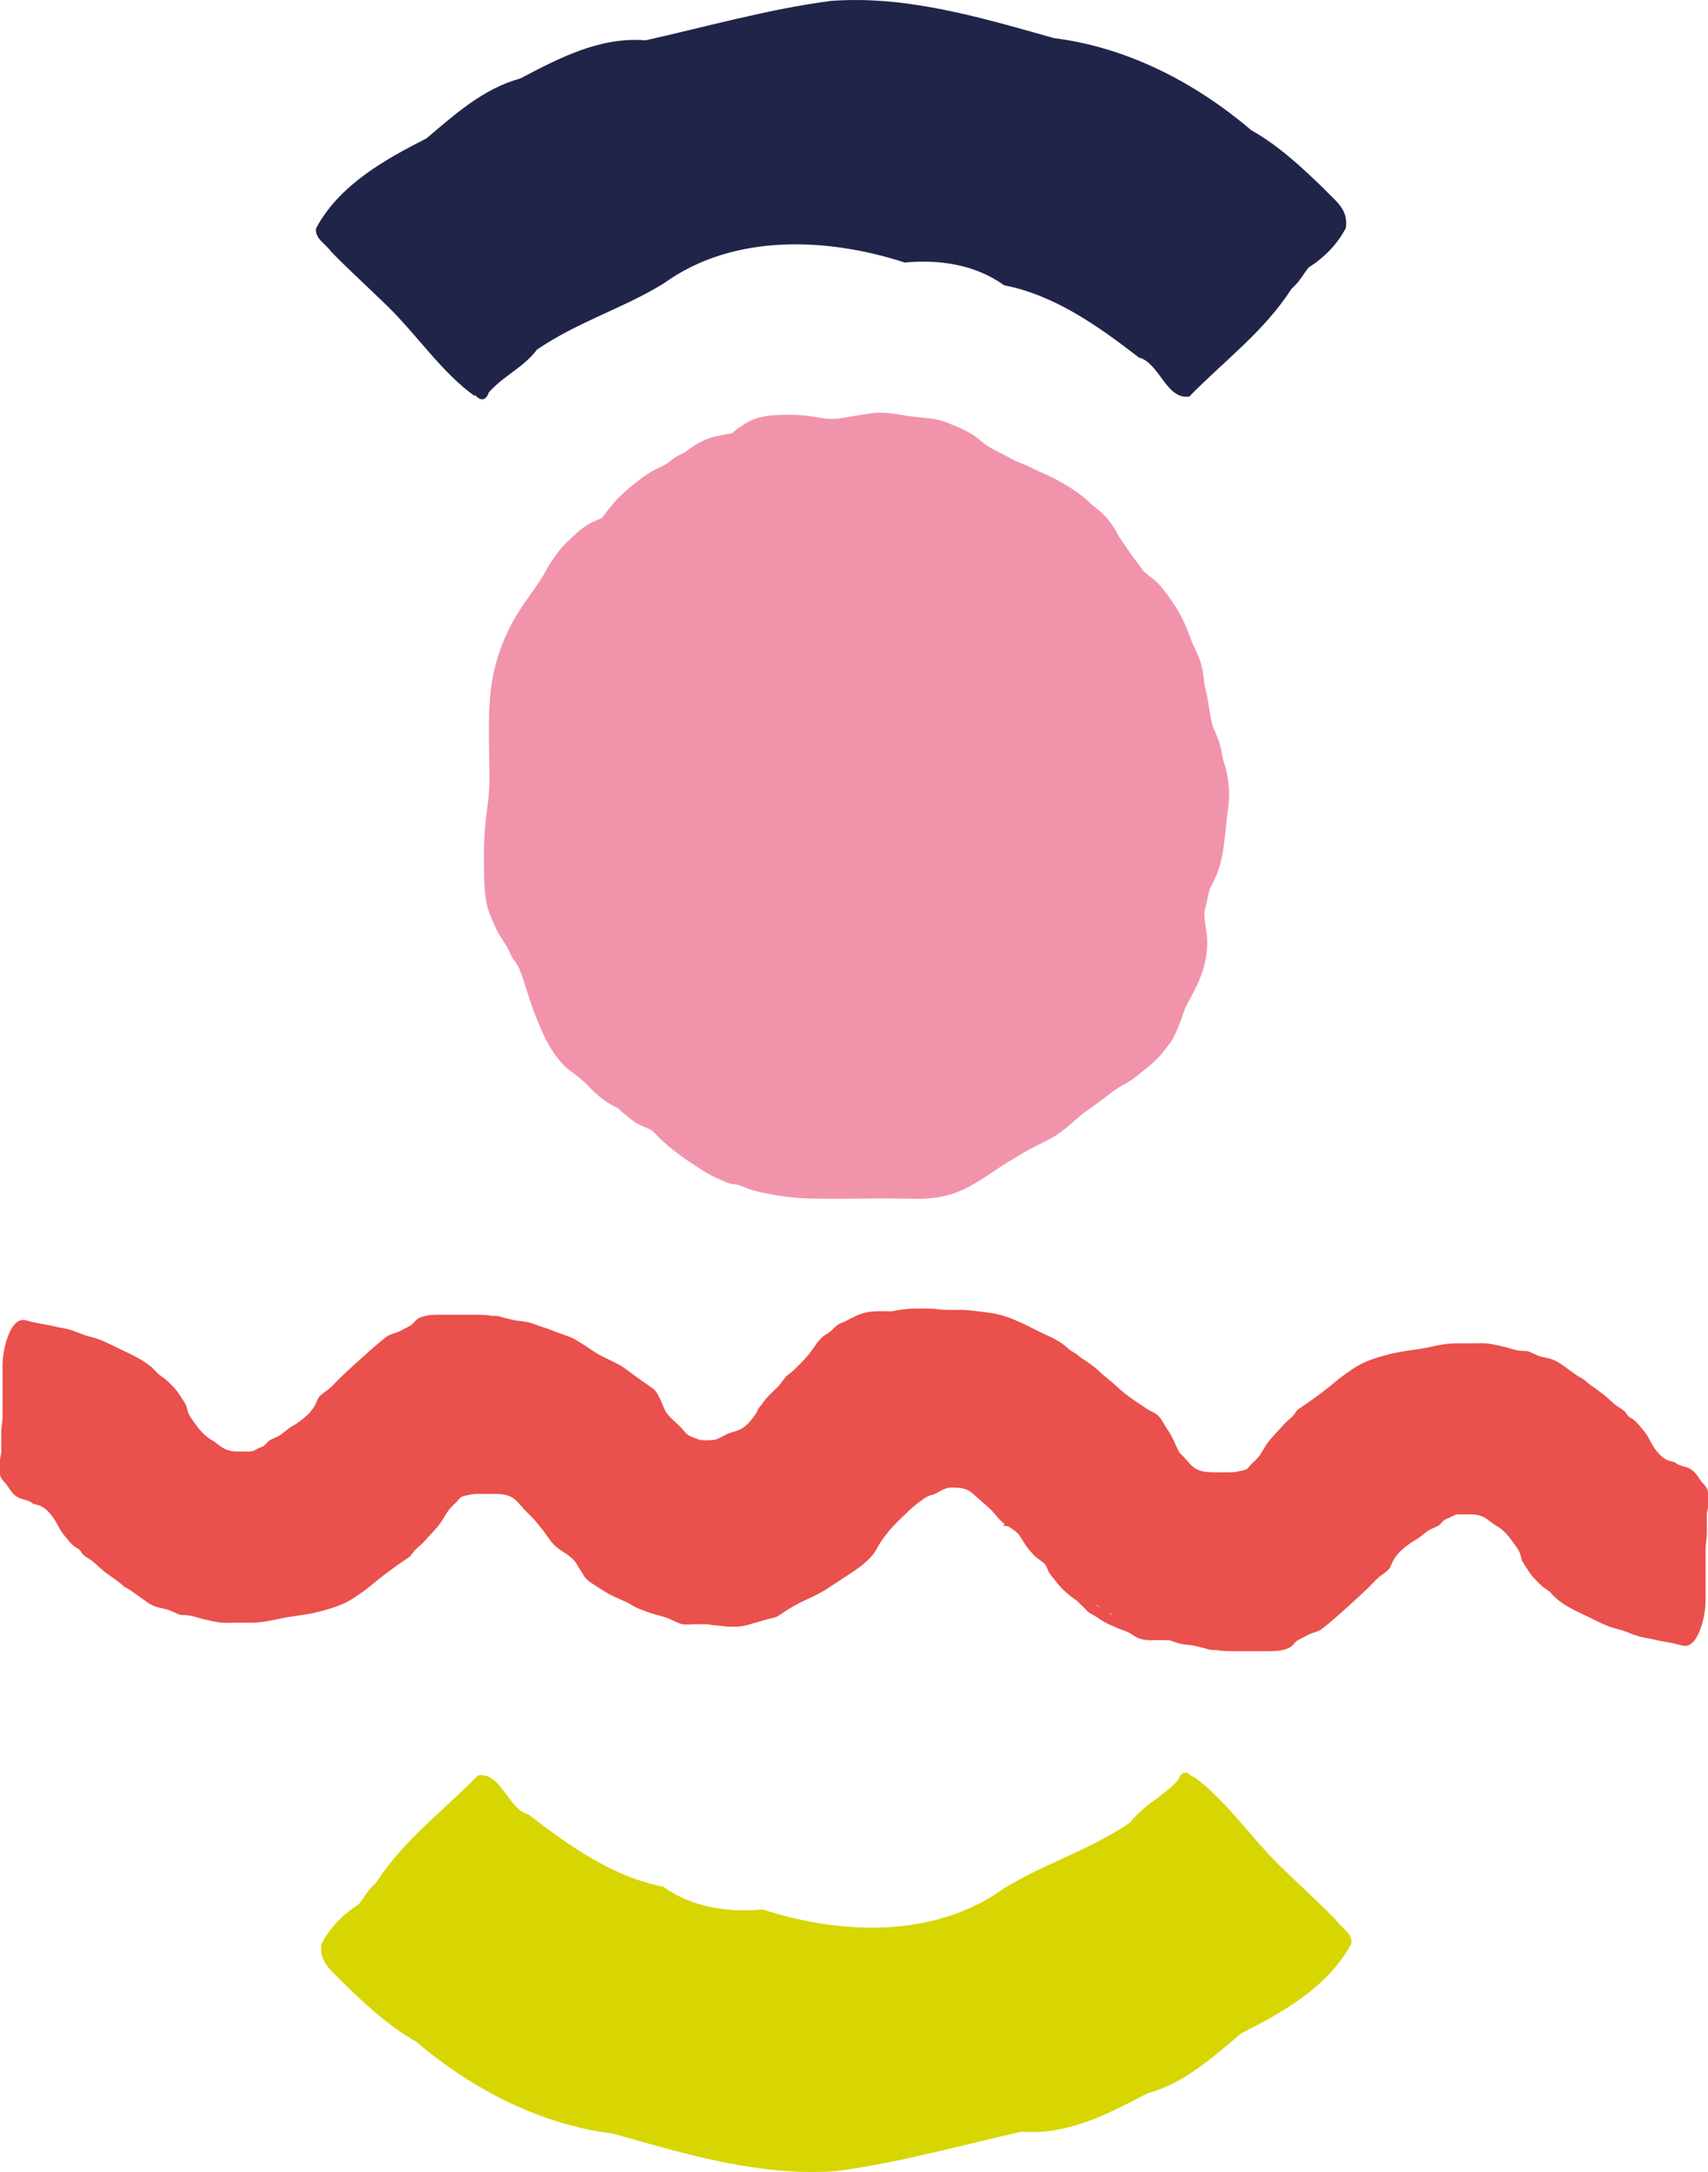
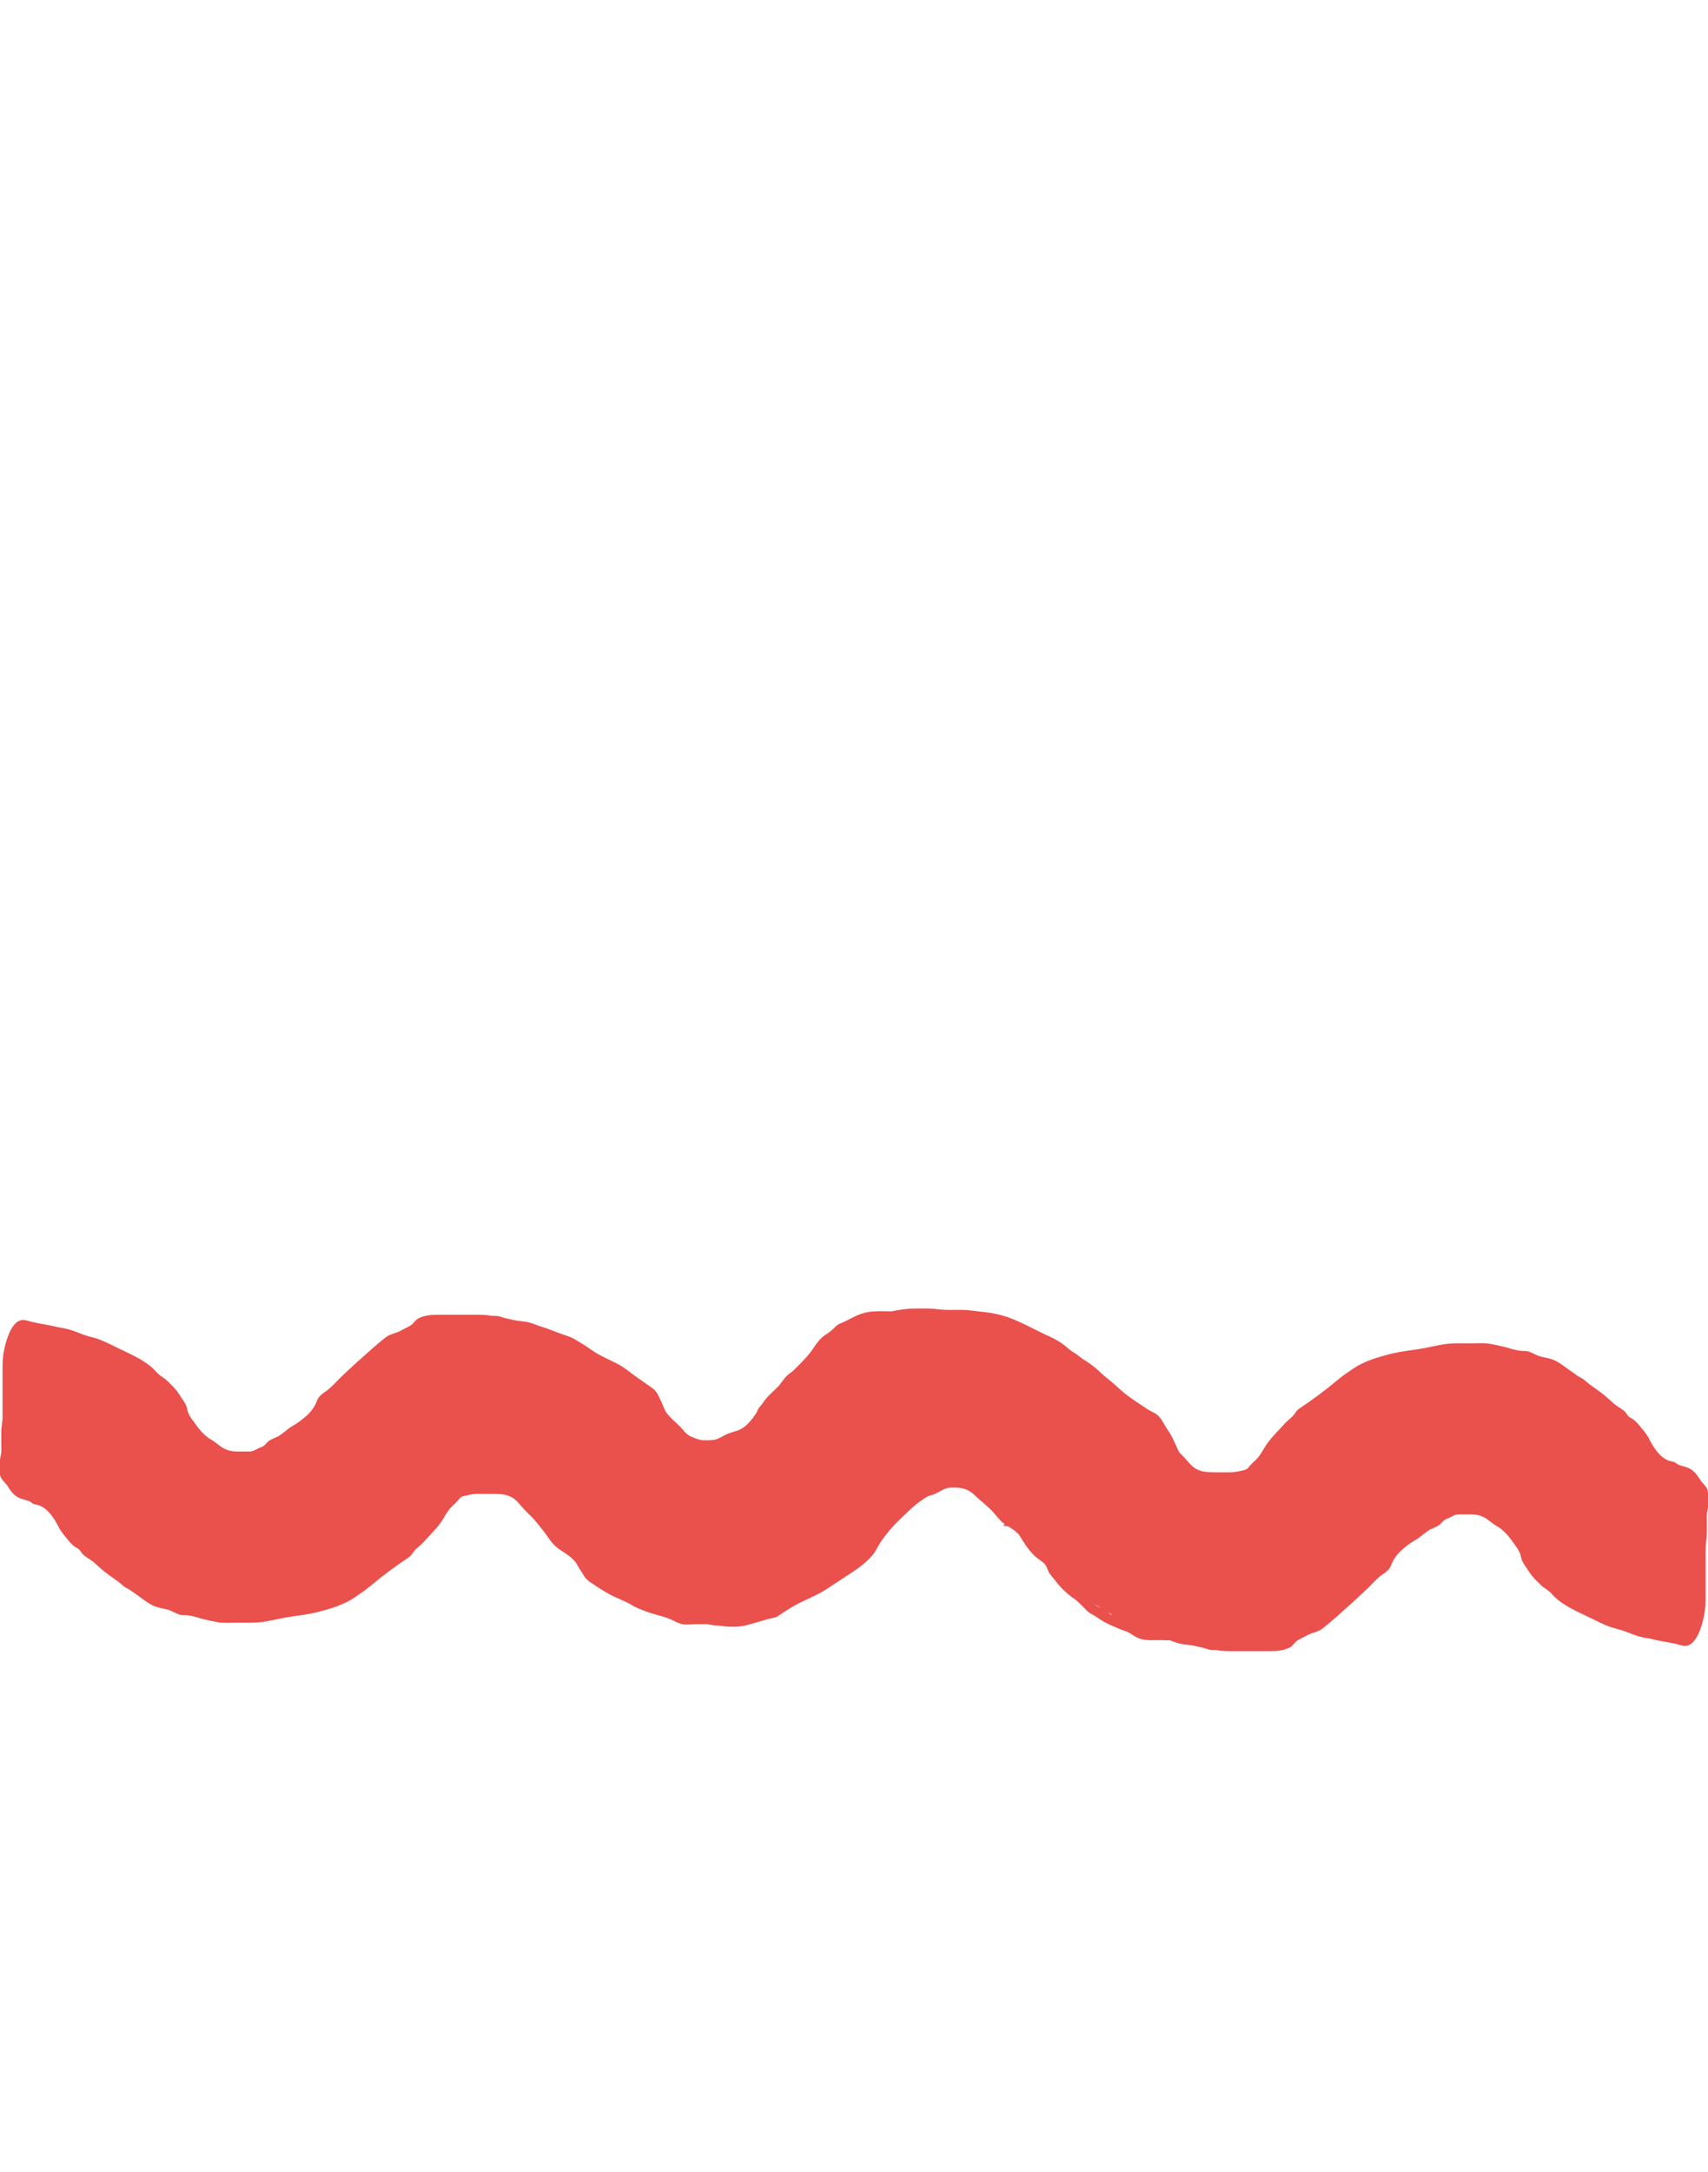
<svg xmlns="http://www.w3.org/2000/svg" width="236" height="300" viewBox="0 0 236 300" fill="none">
-   <path d="M169.242 105.73C169.124 105.325 168.986 104.9 168.888 104.495C168.79 103.806 168.672 103.138 168.456 102.49C168.182 101.701 167.887 101.033 167.573 100.344C167.279 99.291 167.122 98.178 166.965 97.105C166.827 96.194 166.592 95.303 166.395 94.392C166.317 93.501 166.219 92.61 165.983 91.78C165.708 90.808 165.237 89.876 164.805 88.945C164.197 87.305 163.569 85.665 162.666 84.167C161.9 82.932 161.056 81.737 160.095 80.664C159.722 80.239 159.329 79.976 158.858 79.611C158.603 79.409 158.308 79.146 157.994 78.903C157.935 78.822 157.896 78.741 157.837 78.66C157.405 78.032 156.934 77.425 156.463 76.817C155.855 75.926 155.246 75.015 154.618 74.124C154.5 73.942 154.402 73.74 154.304 73.537C153.813 72.646 153.205 71.796 152.498 71.087C152.027 70.622 151.497 70.196 150.967 69.791C148.71 67.585 145.942 66.106 143.096 64.912C143.076 64.912 143.037 64.871 143.017 64.871C142.212 64.406 141.192 64.021 140.426 63.717C140.367 63.697 140.308 63.677 140.269 63.657C139.661 63.333 139.052 62.968 138.444 62.664C137.659 62.28 136.893 61.895 136.167 61.409C135.578 60.923 135.009 60.437 134.38 60.032C133.301 59.324 131.711 58.716 130.651 58.291C129.355 57.785 127.903 57.745 126.548 57.583C126.195 57.542 125.842 57.502 125.488 57.461C123.82 57.178 122.171 56.854 120.463 57.076C118.952 57.279 117.441 57.562 115.929 57.805C115.262 57.866 114.594 57.866 113.907 57.805C112.514 57.562 111.1 57.319 109.687 57.299C107.273 57.279 104.584 57.238 102.562 58.797C102.051 59.081 101.58 59.425 101.168 59.83C100.52 59.972 99.873 60.073 99.245 60.194C97.439 60.518 95.947 61.45 94.534 62.543C94.082 62.725 93.631 62.948 93.238 63.211C92.885 63.454 92.571 63.717 92.237 63.981C91.707 64.305 91.138 64.568 90.588 64.831C89.823 65.216 89.155 65.661 88.507 66.167C88.664 66.046 88.802 65.924 88.959 65.803C87.467 66.977 85.995 68.07 84.758 69.528C84.209 70.156 83.698 70.844 83.207 71.513C83.109 71.573 82.992 71.614 82.894 71.674C82.285 71.917 81.677 72.181 81.127 72.525C80.106 73.173 79.203 74.064 78.32 74.894C77.437 75.724 76.73 76.777 76.063 77.769C75.749 78.234 75.493 78.72 75.219 79.206C74.08 81.17 72.627 82.912 71.45 84.835C69.938 87.325 68.839 90.059 68.211 92.913C67.524 96.052 67.544 99.15 67.563 102.349C67.563 105.042 67.76 107.795 67.465 110.468C67.249 112.067 67.053 113.646 66.955 115.246C66.837 116.947 66.856 118.627 66.876 120.328C66.896 121.867 66.955 123.365 67.269 124.904C67.485 126.017 68.015 127.07 68.466 128.103C68.603 128.427 68.761 128.731 68.937 129.034C69.349 129.702 69.82 130.35 70.194 131.039C70.35 131.342 70.468 131.666 70.625 131.97C70.861 132.436 71.175 132.841 71.469 133.266C71.587 133.468 71.685 133.671 71.783 133.873C72.549 135.776 73.02 137.781 73.766 139.704C74.374 141.243 74.983 142.822 75.788 144.26C76.337 145.252 77.024 146.183 77.77 146.993C78.379 147.641 79.105 148.147 79.831 148.674C80.165 148.957 80.499 149.241 80.832 149.524C81.068 149.747 81.303 149.99 81.519 150.233C82.265 151.043 83.168 151.792 84.071 152.359C84.483 152.622 84.915 152.824 85.347 153.047C85.74 153.432 86.152 153.756 86.603 154.12C86.957 154.404 87.388 154.788 87.801 155.052C88.39 155.416 89.077 155.679 89.744 155.963C89.881 156.044 89.999 156.104 90.137 156.185C90.49 156.53 90.824 156.894 91.177 157.238C92.355 158.392 93.67 159.384 95.024 160.316C95.79 160.842 96.575 161.328 97.36 161.834C98.047 162.28 98.695 162.563 99.46 162.907C100.049 163.171 100.461 163.393 101.031 163.515C101.306 163.555 101.58 163.596 101.855 163.636C102.385 163.758 102.856 164.001 103.367 164.183C104.014 164.426 104.682 164.588 105.349 164.73C107.469 165.195 109.667 165.479 111.827 165.54C114.889 165.621 117.951 165.54 121.013 165.54C122.525 165.54 124.016 165.54 125.528 165.56C126.293 165.58 127.039 165.621 127.805 165.56C130.141 165.438 131.907 164.973 133.988 163.859C135.244 163.171 136.422 162.401 137.6 161.591C138.777 160.782 139.994 160.073 141.211 159.344C142.585 158.514 144.058 157.886 145.451 157.097C146.707 156.388 147.807 155.355 148.906 154.424C149.2 154.181 149.495 153.938 149.789 153.695C150.731 153.007 151.693 152.359 152.616 151.65C153.165 151.225 153.695 150.8 154.265 150.415C154.834 150.03 155.442 149.747 156.012 149.382C156.522 149.059 156.993 148.694 157.464 148.309C159.074 147.034 159.898 146.406 161.056 144.867C161.449 144.341 161.9 143.815 162.195 143.227C162.686 142.235 163.078 141.182 163.451 140.13C163.569 139.806 163.667 139.502 163.785 139.178C164.236 138.287 164.747 137.416 165.178 136.526C166.199 134.481 166.768 132.618 166.808 130.269C166.808 129.257 166.651 128.245 166.474 127.232C166.435 126.807 166.435 126.362 166.415 125.936C166.67 124.944 166.906 123.932 167.102 122.899C167.691 121.766 168.26 120.652 168.614 119.316C169.104 117.412 169.261 115.408 169.477 113.464C169.595 112.27 169.831 111.014 169.831 109.82C169.831 108.463 169.634 107.066 169.281 105.75" fill="#F194AB" />
-   <path d="M153.224 9.476C153.224 9.476 152.93 9.395 152.891 9.395C153.008 9.415 153.107 9.455 153.224 9.476ZM178.448 39.887C179.449 39.056 180.038 37.963 180.803 36.951C182.923 35.635 184.827 33.711 185.966 31.464C186.339 28.832 184.435 27.698 182.982 26.119C179.861 23.082 176.603 20.065 172.912 18C164.982 11.257 155.619 6.52 145.628 5.264C135.617 2.45 125.371 -0.648 114.85 0.121C106.252 1.235 97.556 3.705 89.214 5.568C82.894 5.062 77.358 7.977 71.862 10.852C66.798 12.229 62.892 15.772 58.926 19.113C53.313 21.988 46.933 25.451 43.675 31.525C43.439 32.942 45.029 33.691 45.755 34.764C48.288 37.356 50.957 39.765 53.548 42.296C57.572 46.224 61.125 51.529 65.541 54.667C65.581 54.626 65.6 54.606 65.64 54.566C66.7 55.74 67.308 54.91 67.544 54.201C69.546 51.913 72.372 50.739 74.198 48.289C79.871 44.422 86.152 42.58 91.727 39.138C101.443 32.112 114.555 32.861 125.017 36.262C129.748 35.817 134.753 36.526 138.738 39.401C145.667 40.757 151.634 44.948 157.366 49.383C160.193 50.091 161.155 55.274 164.334 54.768C168.987 49.97 174.679 45.799 178.448 39.887Z" fill="#212449" />
-   <path d="M77.162 290.504C77.162 290.504 77.456 290.585 77.495 290.585C77.378 290.565 77.279 290.524 77.162 290.504ZM51.938 260.093C50.937 260.923 50.349 262.017 49.583 263.029C47.463 264.345 45.559 266.268 44.42 268.516C44.047 271.148 45.952 272.282 47.404 273.861C50.525 276.898 53.783 279.915 57.474 281.98C65.404 288.722 74.767 293.46 84.758 294.716C94.769 297.55 105.015 300.648 115.537 299.879C124.134 298.765 132.83 296.295 141.172 294.432C147.493 294.938 153.028 292.023 158.524 289.148C163.588 287.771 167.495 284.228 171.46 280.887C177.074 278.012 183.453 274.55 186.711 268.475C186.947 267.058 185.357 266.309 184.631 265.236C182.099 262.644 179.429 260.235 176.838 257.704C172.814 253.776 169.261 248.471 164.845 245.333C164.805 245.374 164.786 245.394 164.747 245.434C163.687 244.26 163.078 245.09 162.843 245.799C160.84 248.087 158.014 249.261 156.188 251.711C150.515 255.578 144.234 257.421 138.66 260.863C128.943 267.888 115.831 267.139 105.369 263.738C100.638 264.183 95.633 263.474 91.648 260.599C84.719 259.243 78.752 255.052 73.02 250.618C70.193 249.909 69.232 244.726 66.052 245.212C61.4 250.01 55.707 254.181 51.938 260.093Z" fill="#D7D602" />
  <path d="M153.146 222.778C153.244 222.798 153.362 222.818 153.46 222.879C153.538 222.92 153.617 223.001 153.676 223.082C153.499 222.98 153.322 222.879 153.146 222.778ZM151.517 221.786C151.418 221.745 151.32 221.664 151.242 221.604C151.379 221.685 151.517 221.745 151.693 221.826C151.831 221.907 151.948 221.988 152.066 222.089C151.889 221.988 151.713 221.887 151.517 221.786ZM235.98 206.074C235.961 205.386 235.274 204.961 234.901 204.373C234.371 203.523 233.86 202.875 232.859 202.612C232.526 202.511 232.133 202.409 231.819 202.268C231.682 202.187 231.564 202.065 231.426 201.984C231.152 201.863 230.837 201.842 230.543 201.741C229.287 201.255 228.403 199.838 227.834 198.684C227.54 198.097 227.088 197.591 226.657 197.064C226.362 196.7 226.028 196.315 225.636 196.032C225.439 195.89 225.204 195.809 225.027 195.647C224.831 195.465 224.752 195.222 224.576 195.039C224.164 194.614 223.555 194.331 223.104 193.966C222.495 193.44 221.946 192.893 221.298 192.407C220.513 191.8 219.688 191.314 218.962 190.646C218.648 190.362 218.255 190.241 217.922 189.998C217.549 189.735 217.176 189.472 216.803 189.208C216.018 188.641 215.213 187.973 214.251 187.69C213.682 187.528 212.995 187.447 212.445 187.224C212.072 187.062 211.738 186.88 211.346 186.718C210.934 186.556 210.62 186.617 210.168 186.576C209.304 186.515 208.5 186.171 207.675 185.989C207.106 185.847 206.497 185.726 205.928 185.625C205.104 185.463 204.221 185.544 203.396 185.544C202.67 185.544 201.924 185.544 201.198 185.544C199.784 185.544 198.567 185.847 197.193 186.131C195.446 186.495 193.66 186.596 191.913 187.062C190.127 187.528 188.458 188.034 186.927 189.067C186.181 189.573 185.455 190.079 184.749 190.666C183.1 192.043 181.333 193.359 179.527 194.554C179.193 194.776 179.036 195.08 178.801 195.384C178.428 195.87 177.878 196.214 177.466 196.679C176.661 197.611 175.778 198.4 175.071 199.413C174.541 200.162 174.208 200.972 173.56 201.6C173.246 201.903 172.912 202.207 172.637 202.531C172.304 202.936 172.245 202.976 171.734 203.098C171.087 203.24 170.596 203.361 169.929 203.361H168.083C167.239 203.361 166.219 203.361 165.434 202.976C164.589 202.571 164.158 201.842 163.549 201.215C163.353 200.992 163.137 200.81 162.941 200.607C162.882 200.486 162.823 200.364 162.764 200.243C162.312 199.312 161.959 198.36 161.351 197.51C160.801 196.74 160.507 195.809 159.682 195.262C159.329 195.039 158.917 194.898 158.563 194.655C158.132 194.351 157.68 194.068 157.229 193.764C156.365 193.177 155.521 192.61 154.755 191.901C154.009 191.213 153.244 190.565 152.459 189.937C152.066 189.613 151.732 189.229 151.32 188.905C150.888 188.581 150.437 188.216 149.966 187.933C149.554 187.69 149.22 187.427 148.847 187.123C148.454 186.819 147.964 186.617 147.61 186.273C146.904 185.625 146.06 185.078 145.176 184.673C143.194 183.802 141.309 182.669 139.268 181.94C138.228 181.575 137.148 181.352 136.049 181.231C135.008 181.13 134.007 180.948 132.967 180.927C131.868 180.907 130.769 180.988 129.669 180.846C128.57 180.705 127.412 180.725 126.313 180.745C125.233 180.745 124.213 180.927 123.172 181.13C122.093 181.11 120.974 181.049 119.914 181.231C118.697 181.433 117.696 182.061 116.616 182.588C116.361 182.709 116.086 182.79 115.831 182.932C115.595 183.073 115.399 183.276 115.203 183.478C114.967 183.721 114.712 183.904 114.457 184.106C114.359 184.167 114.261 184.228 114.162 184.288C113.299 184.835 112.867 185.503 112.317 186.313C111.728 187.184 111.081 187.852 110.335 188.601C110.099 188.844 109.844 189.067 109.609 189.31C109.294 189.613 108.902 189.816 108.607 190.14C108.156 190.646 107.842 191.213 107.351 191.678C106.625 192.387 105.938 192.954 105.388 193.804C105.231 194.068 104.996 194.25 104.839 194.493C104.662 194.756 104.603 195.06 104.407 195.323C103.936 195.991 103.347 196.76 102.64 197.226C101.953 197.692 101.188 197.753 100.461 198.077C99.814 198.36 99.166 198.866 98.44 198.907C97.713 198.947 96.909 199.008 96.261 198.724C95.947 198.603 95.672 198.522 95.377 198.38C94.69 198.036 94.435 197.489 93.905 196.983C93.316 196.416 92.629 195.849 92.139 195.201C91.785 194.756 91.589 194.027 91.334 193.521C91 192.853 90.804 192.205 90.176 191.759C89.391 191.213 88.605 190.666 87.84 190.119C87.074 189.573 86.387 188.965 85.543 188.5C84.483 187.913 83.325 187.467 82.285 186.819C81.598 186.394 80.95 185.888 80.243 185.483C79.753 185.199 79.282 184.855 78.732 184.653C77.888 184.349 77.024 184.066 76.18 183.721C75.493 183.438 74.747 183.256 74.041 182.972C73.393 182.709 72.725 182.547 72.038 182.486C71.253 182.426 70.507 182.223 69.722 182.041C69.448 181.98 69.173 181.859 68.898 181.798C68.564 181.717 68.211 181.798 67.858 181.737C67.013 181.575 66.189 181.595 65.325 181.595C63.971 181.595 62.597 181.595 61.243 181.595C60.124 181.595 58.828 181.555 57.807 182.102C57.376 182.345 57.199 182.729 56.826 183.013C56.433 183.296 55.845 183.519 55.413 183.782C54.765 184.147 53.941 184.228 53.352 184.673C52.645 185.22 51.958 185.807 51.291 186.394C49.818 187.71 48.327 189.026 46.913 190.403C46.442 190.869 45.991 191.375 45.48 191.82C45.127 192.124 44.715 192.347 44.362 192.671C43.969 193.015 43.891 193.258 43.694 193.723C43.459 194.331 42.889 195.08 42.379 195.525C41.849 196.011 41.084 196.598 40.455 196.943C39.788 197.307 39.297 197.834 38.65 198.259C38.178 198.562 37.57 198.704 37.118 199.048C36.863 199.251 36.687 199.555 36.392 199.737C36.137 199.899 35.803 199.98 35.548 200.121C35.097 200.364 34.94 200.486 34.41 200.486C33.86 200.486 33.31 200.486 32.761 200.486C32.113 200.486 31.583 200.385 30.994 200.101C30.366 199.777 29.856 199.231 29.228 198.886C28.364 198.4 27.618 197.57 27.068 196.781C26.695 196.254 26.165 195.627 25.969 195.019C25.812 194.533 25.832 194.209 25.518 193.744C24.988 192.954 24.536 192.124 23.83 191.436C23.555 191.172 23.28 190.869 22.985 190.605C22.534 190.221 22.043 189.998 21.651 189.553C20.336 188.014 18.255 187.143 16.449 186.273C15.605 185.868 14.761 185.422 13.897 185.078C13.112 184.754 12.209 184.612 11.424 184.309C10.757 184.066 10.129 183.782 9.441 183.6C8.813 183.438 8.205 183.377 7.557 183.215C6.909 183.053 6.262 182.952 5.614 182.831C5.202 182.75 4.75 182.669 4.338 182.567C3.867 182.446 3.337 182.223 2.846 182.365C1.904 182.648 1.374 183.843 1.08 184.633C0.608 185.888 0.353 187.346 0.353 188.702C0.353 190.099 0.353 191.516 0.353 192.914C0.353 193.845 0.353 194.776 0.353 195.708C0.353 196.457 0.157 197.145 0.177 197.894C0.177 198.481 0.177 199.069 0.177 199.656C0.177 200.061 0.216 200.466 0.137 200.85C0.059 201.195 -6.5043e-05 201.458 -6.5043e-05 201.842C-6.5043e-05 202.43 -0.02 203.017 -6.5043e-05 203.604C0.02 204.292 0.707 204.718 1.08 205.305C1.61 206.155 2.12 206.803 3.121 207.066C3.455 207.167 3.847 207.269 4.161 207.41C4.299 207.491 4.416 207.613 4.554 207.694C4.829 207.815 5.143 207.836 5.437 207.937C6.693 208.423 7.577 209.84 8.146 210.994C8.44 211.581 8.892 212.087 9.324 212.614C9.618 212.978 9.952 213.363 10.344 213.646C10.541 213.788 10.776 213.869 10.953 214.031C11.149 214.213 11.228 214.456 11.404 214.639C11.817 215.064 12.425 215.347 12.877 215.712C13.485 216.238 14.035 216.785 14.682 217.271C15.468 217.878 16.292 218.364 17.018 219.032C17.332 219.316 17.725 219.437 18.059 219.68C18.432 219.943 18.805 220.207 19.177 220.47C19.963 221.037 20.767 221.705 21.729 221.988C22.299 222.15 22.985 222.231 23.535 222.454C23.908 222.616 24.242 222.798 24.634 222.96C25.047 223.122 25.361 223.061 25.812 223.102C26.676 223.163 27.481 223.507 28.305 223.689C28.874 223.831 29.483 223.952 30.052 224.053C30.876 224.215 31.76 224.134 32.584 224.134C33.31 224.134 34.056 224.134 34.783 224.134C36.196 224.134 37.413 223.831 38.787 223.547C40.534 223.183 42.32 223.082 44.067 222.616C45.853 222.15 47.522 221.644 49.053 220.611C49.799 220.105 50.525 219.599 51.232 219.012C52.881 217.635 54.647 216.319 56.453 215.125C56.787 214.902 56.944 214.598 57.179 214.294C57.552 213.808 58.102 213.485 58.514 213.019C59.319 212.087 60.202 211.298 60.909 210.285C61.439 209.536 61.773 208.726 62.42 208.099C62.734 207.795 63.068 207.491 63.343 207.167C63.677 206.762 63.735 206.722 64.246 206.601C64.894 206.459 65.384 206.337 66.052 206.337H67.897C68.741 206.337 69.762 206.337 70.547 206.722C71.391 207.127 71.823 207.856 72.431 208.483C73.02 209.111 73.668 209.658 74.198 210.346C74.688 210.974 75.199 211.561 75.65 212.229C76.18 213.019 76.73 213.667 77.554 214.173C78.379 214.699 79.38 215.347 79.812 216.238C80.028 216.684 80.342 217.048 80.577 217.473C80.852 218 81.264 218.364 81.775 218.688C82.599 219.235 83.463 219.802 84.326 220.267C85.288 220.773 86.348 221.118 87.271 221.685C88.056 222.17 89.076 222.515 89.96 222.818C90.823 223.102 91.727 223.264 92.57 223.628C93.081 223.851 93.748 224.236 94.298 224.337C94.847 224.438 95.574 224.337 96.143 224.337C96.594 224.337 97.066 224.337 97.517 224.337C98.027 224.337 98.499 224.519 99.009 224.519C99.637 224.519 100.206 224.701 100.854 224.681C101.188 224.681 101.521 224.701 101.855 224.681C102.876 224.641 103.955 224.236 104.937 223.972C105.624 223.79 106.252 223.568 106.939 223.446C107.233 223.385 107.43 223.264 107.665 223.102C108.588 222.494 109.491 221.887 110.472 221.401C111.67 220.814 112.985 220.267 114.104 219.559C115.34 218.769 116.557 217.939 117.774 217.149C118.834 216.461 119.894 215.631 120.679 214.659C121.052 214.173 121.288 213.606 121.621 213.1C121.975 212.533 122.407 211.986 122.838 211.46C123.506 210.65 124.291 209.901 125.057 209.172C125.763 208.504 126.411 207.856 127.235 207.309C127.569 207.086 127.942 206.763 128.335 206.621C128.609 206.52 128.865 206.479 129.139 206.358C129.885 206.034 130.572 205.467 131.397 205.467C132.339 205.467 133.163 205.467 133.988 205.973C134.498 206.297 134.91 206.762 135.362 207.147C135.794 207.512 136.245 207.896 136.657 208.281C137.266 208.828 137.717 209.476 138.267 210.043C138.444 210.225 138.62 210.366 138.817 210.508C138.738 210.589 138.679 210.67 138.62 210.751C138.856 210.751 139.091 210.771 139.307 210.832C139.739 211.095 140.171 211.359 140.544 211.723C140.622 211.784 140.681 211.844 140.76 211.925C141.251 212.675 141.682 213.444 142.271 214.153C142.566 214.497 142.88 214.861 143.233 215.145C143.606 215.448 144.077 215.712 144.391 216.076C144.666 216.4 144.745 216.866 144.96 217.23C145.216 217.655 145.589 218 145.883 218.405C146.452 219.174 147.139 219.842 147.905 220.449C148.278 220.753 148.69 220.976 149.024 221.32C149.357 221.664 149.73 221.988 150.044 222.332C150.319 222.656 150.633 222.839 151.006 223.041C151.458 223.264 151.85 223.588 152.282 223.851C152.734 224.134 153.205 224.357 153.695 224.56C154.166 224.762 154.638 225.005 155.148 225.167C155.619 225.329 155.953 225.45 156.365 225.734C156.797 226.038 157.268 226.301 157.778 226.422C158.701 226.645 159.682 226.503 160.624 226.544C160.938 226.544 161.253 226.605 161.567 226.544C161.704 226.584 161.841 226.645 161.979 226.686C162.627 226.949 163.294 227.111 163.981 227.171C164.766 227.232 165.512 227.435 166.297 227.617C166.572 227.678 166.847 227.799 167.122 227.86C167.455 227.941 167.809 227.86 168.162 227.921C169.006 228.083 169.83 228.062 170.694 228.062C172.049 228.062 173.423 228.062 174.777 228.062C175.896 228.062 177.191 228.103 178.212 227.556C178.644 227.313 178.821 226.929 179.193 226.645C179.586 226.362 180.175 226.139 180.607 225.876C181.255 225.511 182.079 225.43 182.668 224.985C183.374 224.438 184.061 223.851 184.729 223.264C186.201 221.948 187.693 220.632 189.106 219.255C189.577 218.789 190.029 218.283 190.539 217.838C190.892 217.534 191.305 217.311 191.658 216.987C192.051 216.643 192.129 216.4 192.325 215.934C192.561 215.327 193.13 214.578 193.64 214.132C194.17 213.646 194.936 213.059 195.564 212.715C196.231 212.351 196.722 211.824 197.37 211.399C197.841 211.095 198.45 210.954 198.901 210.609C199.156 210.407 199.333 210.103 199.627 209.921C199.882 209.759 200.216 209.678 200.471 209.536C200.923 209.293 201.08 209.172 201.61 209.172C202.159 209.172 202.709 209.172 203.259 209.172C203.906 209.172 204.436 209.273 205.025 209.557C205.653 209.881 206.164 210.427 206.792 210.771C207.656 211.257 208.401 212.087 208.951 212.877C209.324 213.404 209.854 214.031 210.05 214.639C210.207 215.125 210.188 215.448 210.502 215.914C211.032 216.704 211.483 217.534 212.19 218.222C212.465 218.486 212.74 218.789 213.034 219.052C213.485 219.437 213.976 219.66 214.369 220.105C215.684 221.644 217.765 222.515 219.57 223.385C220.414 223.79 221.259 224.236 222.122 224.58C222.907 224.904 223.81 225.046 224.595 225.349C225.263 225.592 225.891 225.876 226.578 226.058C227.206 226.22 227.815 226.281 228.462 226.443C229.11 226.605 229.758 226.706 230.406 226.827C230.818 226.908 231.269 226.989 231.682 227.091C232.153 227.212 232.683 227.435 233.173 227.293C234.116 227.01 234.646 225.815 234.94 225.025C235.411 223.77 235.666 222.312 235.666 220.956C235.666 219.559 235.666 218.141 235.666 216.744V213.95C235.666 213.201 235.843 212.513 235.843 211.764C235.843 211.176 235.843 210.589 235.843 210.002C235.843 209.597 235.804 209.192 235.882 208.807C235.961 208.463 236.02 208.2 236.02 207.815C236.02 207.228 236.039 206.641 236.02 206.054" fill="#EA504C" />
</svg>